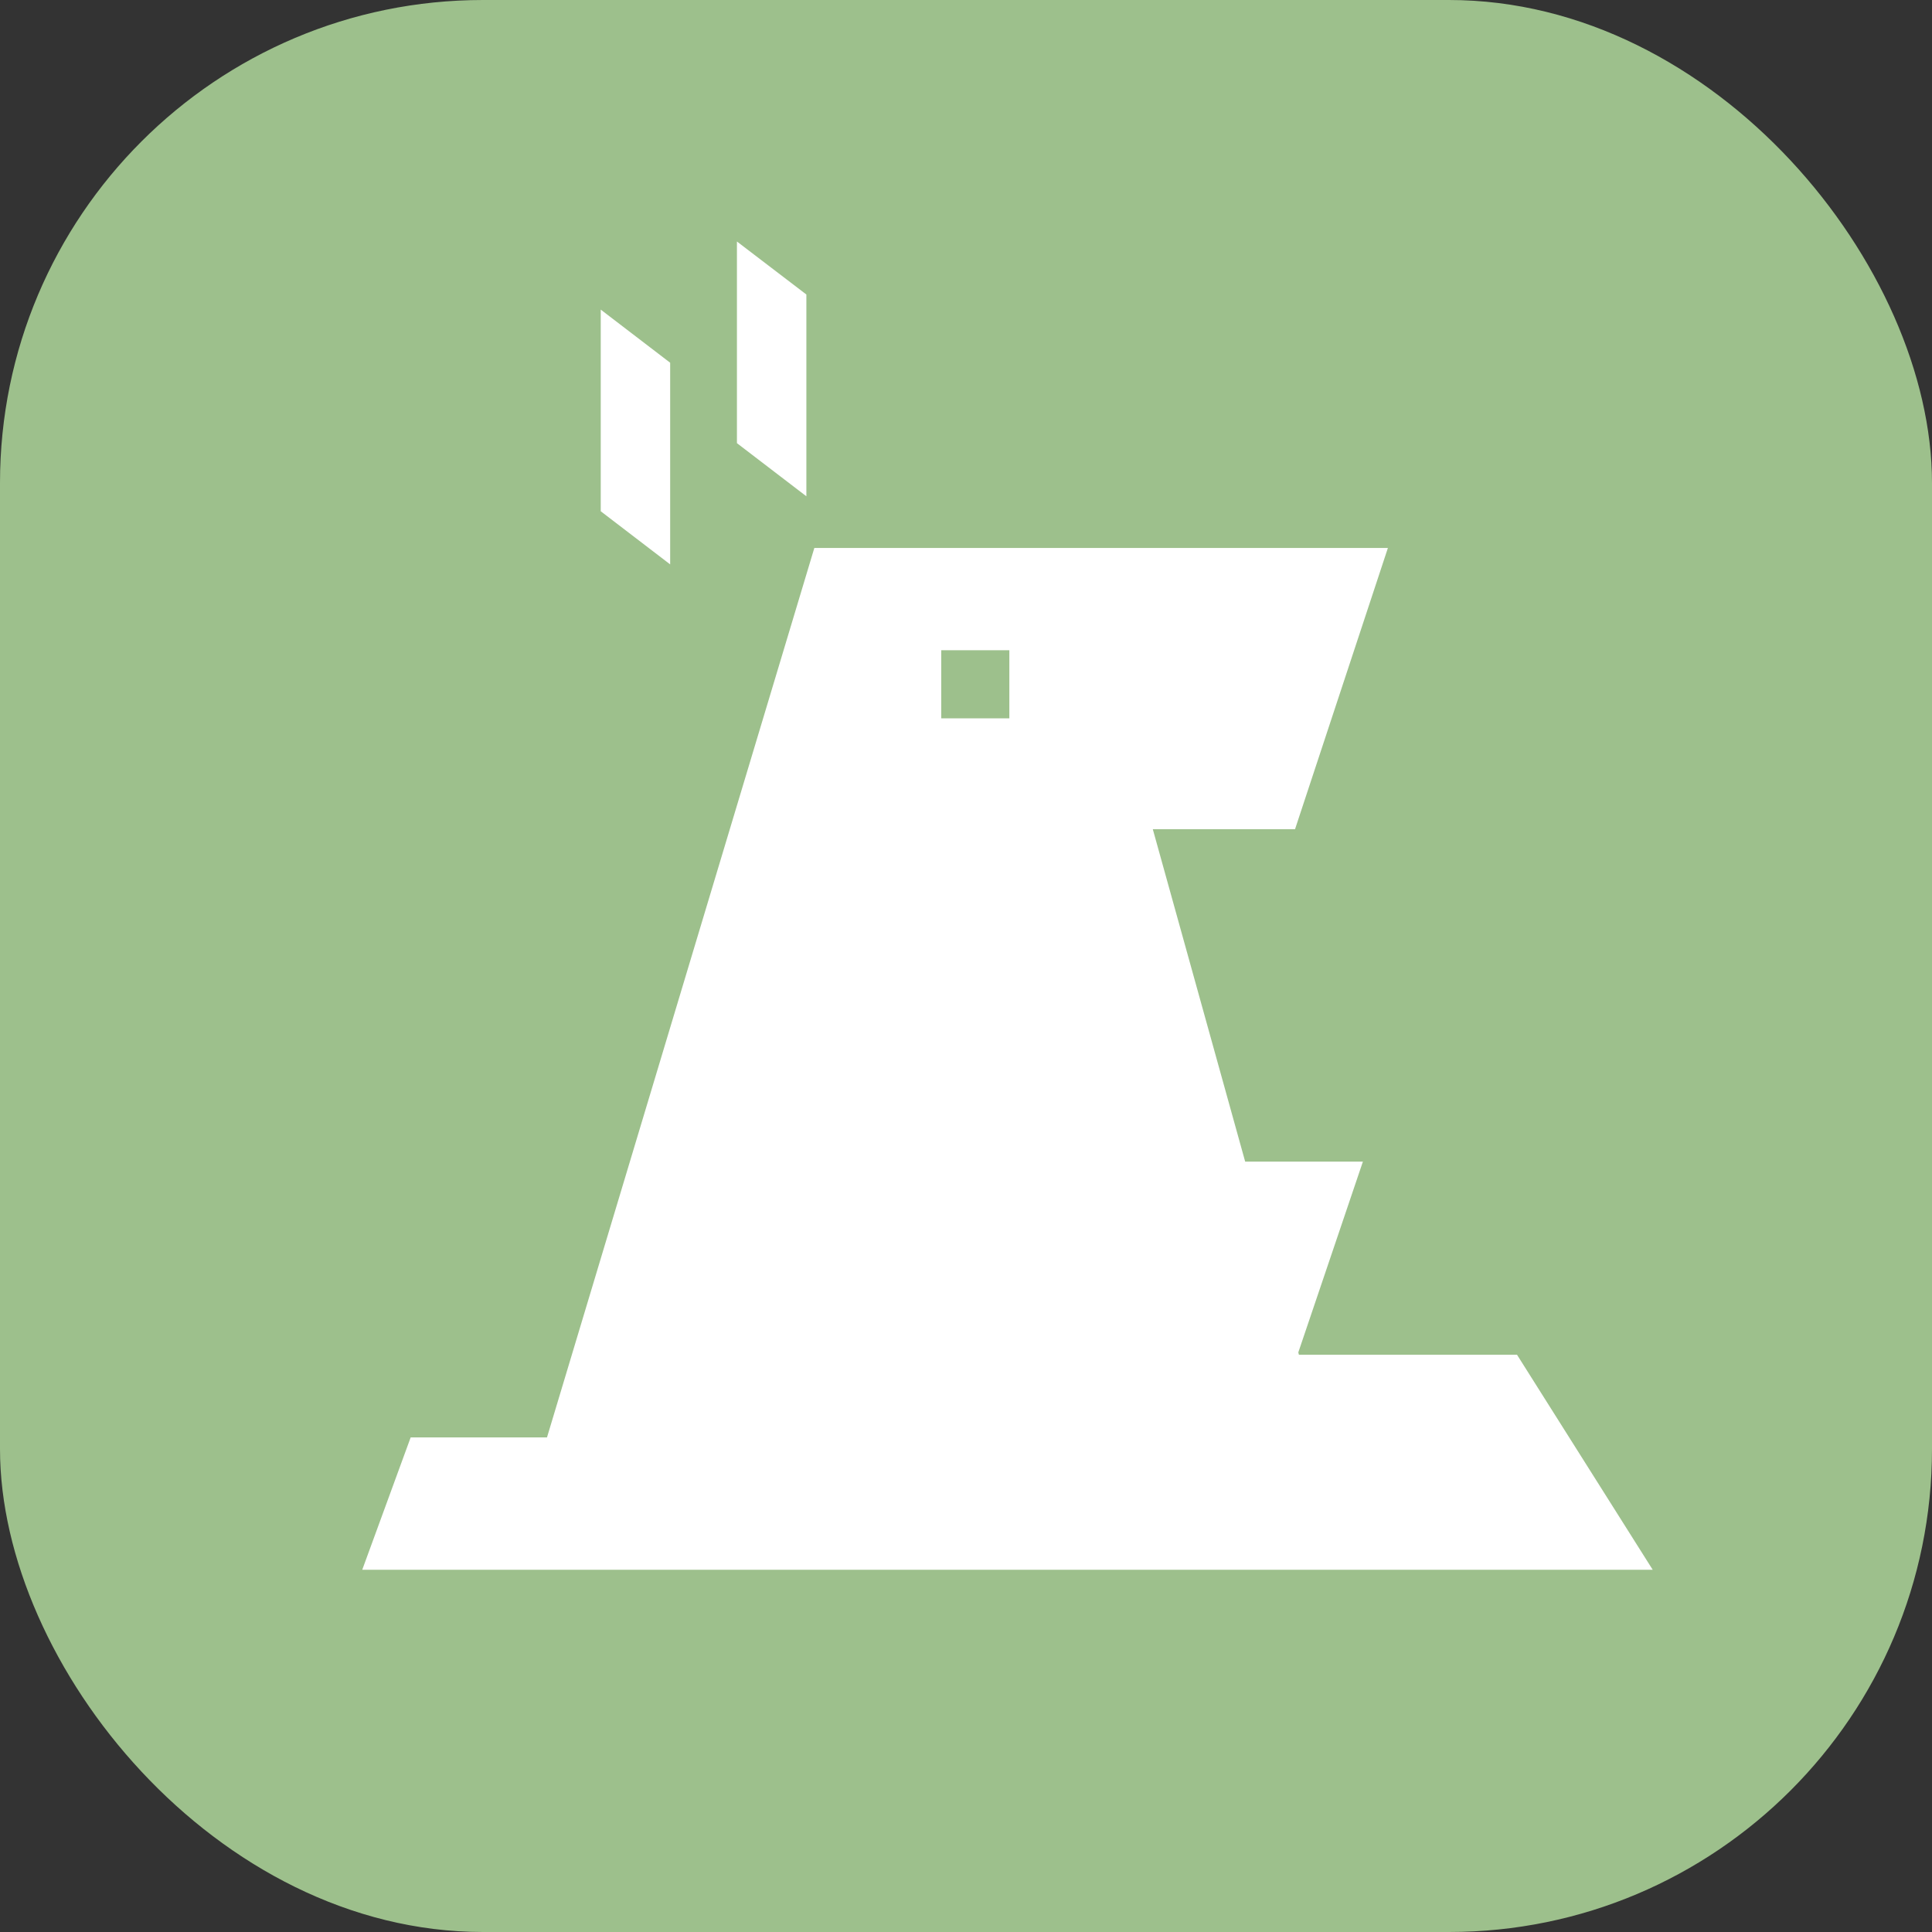
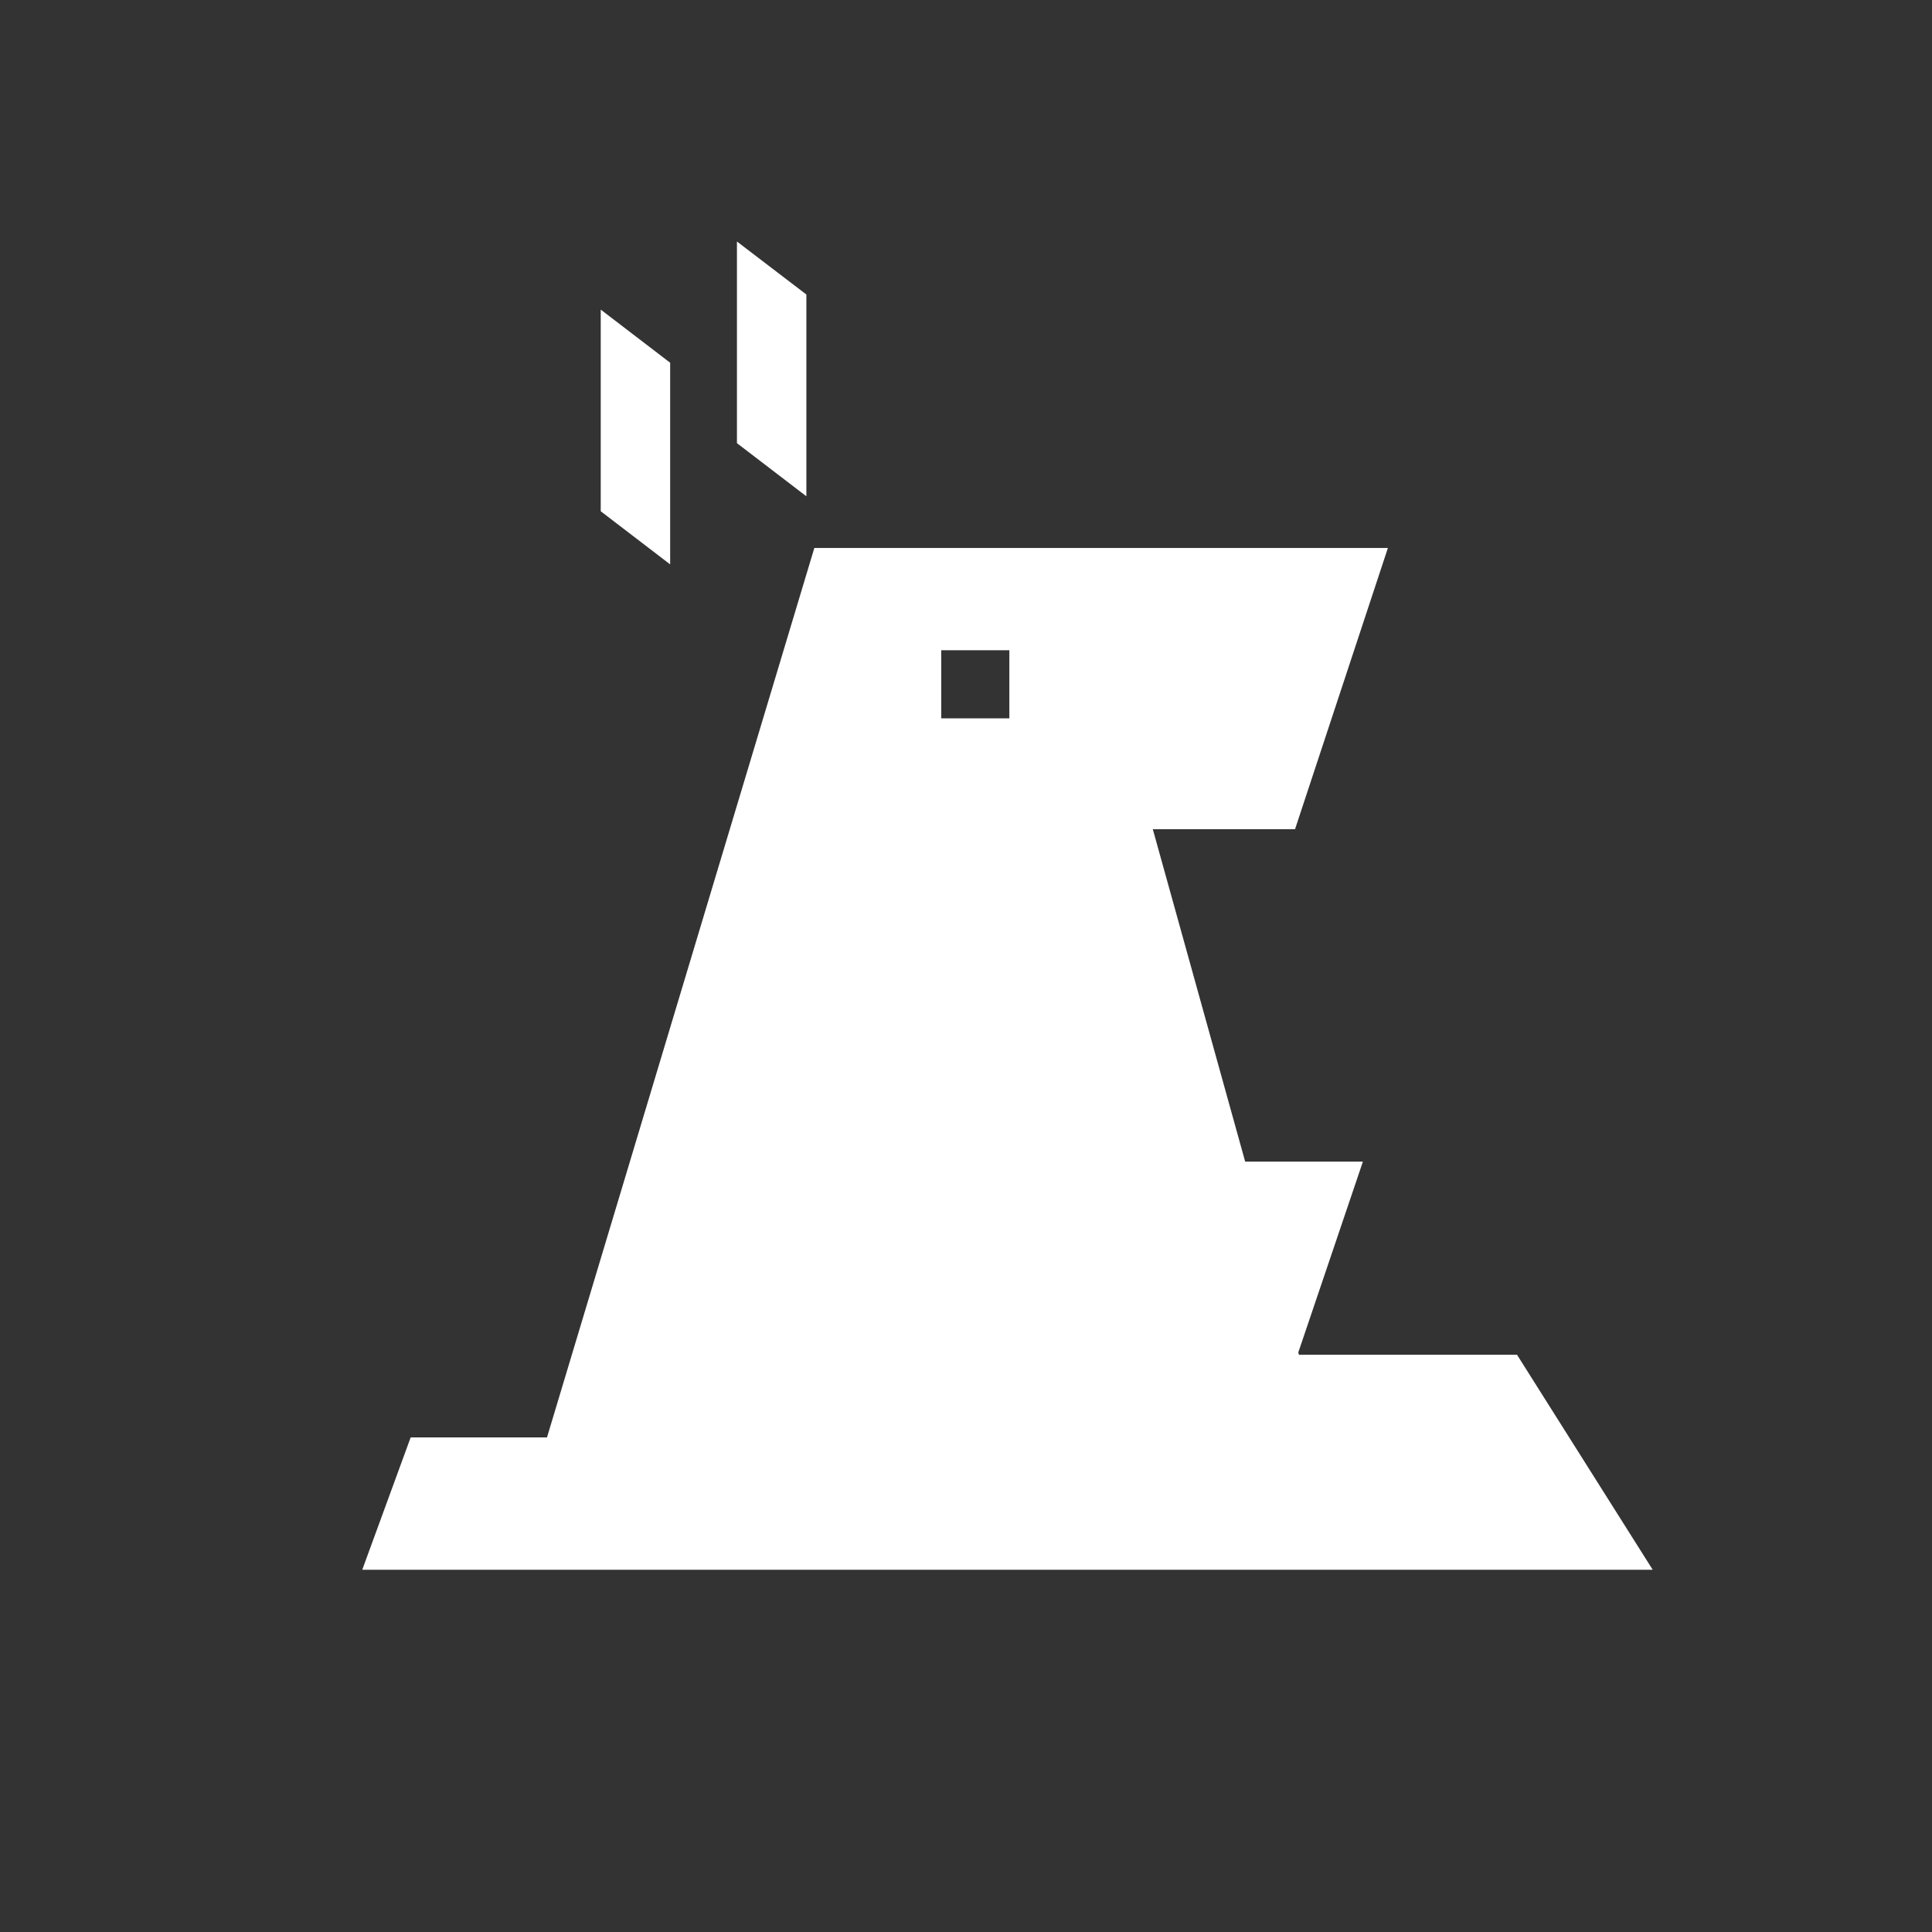
<svg xmlns="http://www.w3.org/2000/svg" width="16" height="16" viewBox="0 0 16 16" fill="none">
  <rect x="0" y="0" width="16" height="16" fill="#333333" stroke="none" />
-   <rect width="16" height="16" rx="4" fill="#9DC08C" />
  <path d="M10.725 6.867H9.547L10.312 9.62H11.287L10.752 11.2L10.757 11.219H12.563L13.687 13H3L3.401 11.904H4.53L6.744 4.538H11.494L10.725 6.867ZM7.795 5.385V5.949H8.359V5.385H7.795ZM5.55 3.004V4.674L4.975 4.234V2.564L5.55 3.004ZM6.678 2.439V4.11L6.103 3.67V2L6.678 2.439Z" fill="white" />
</svg>